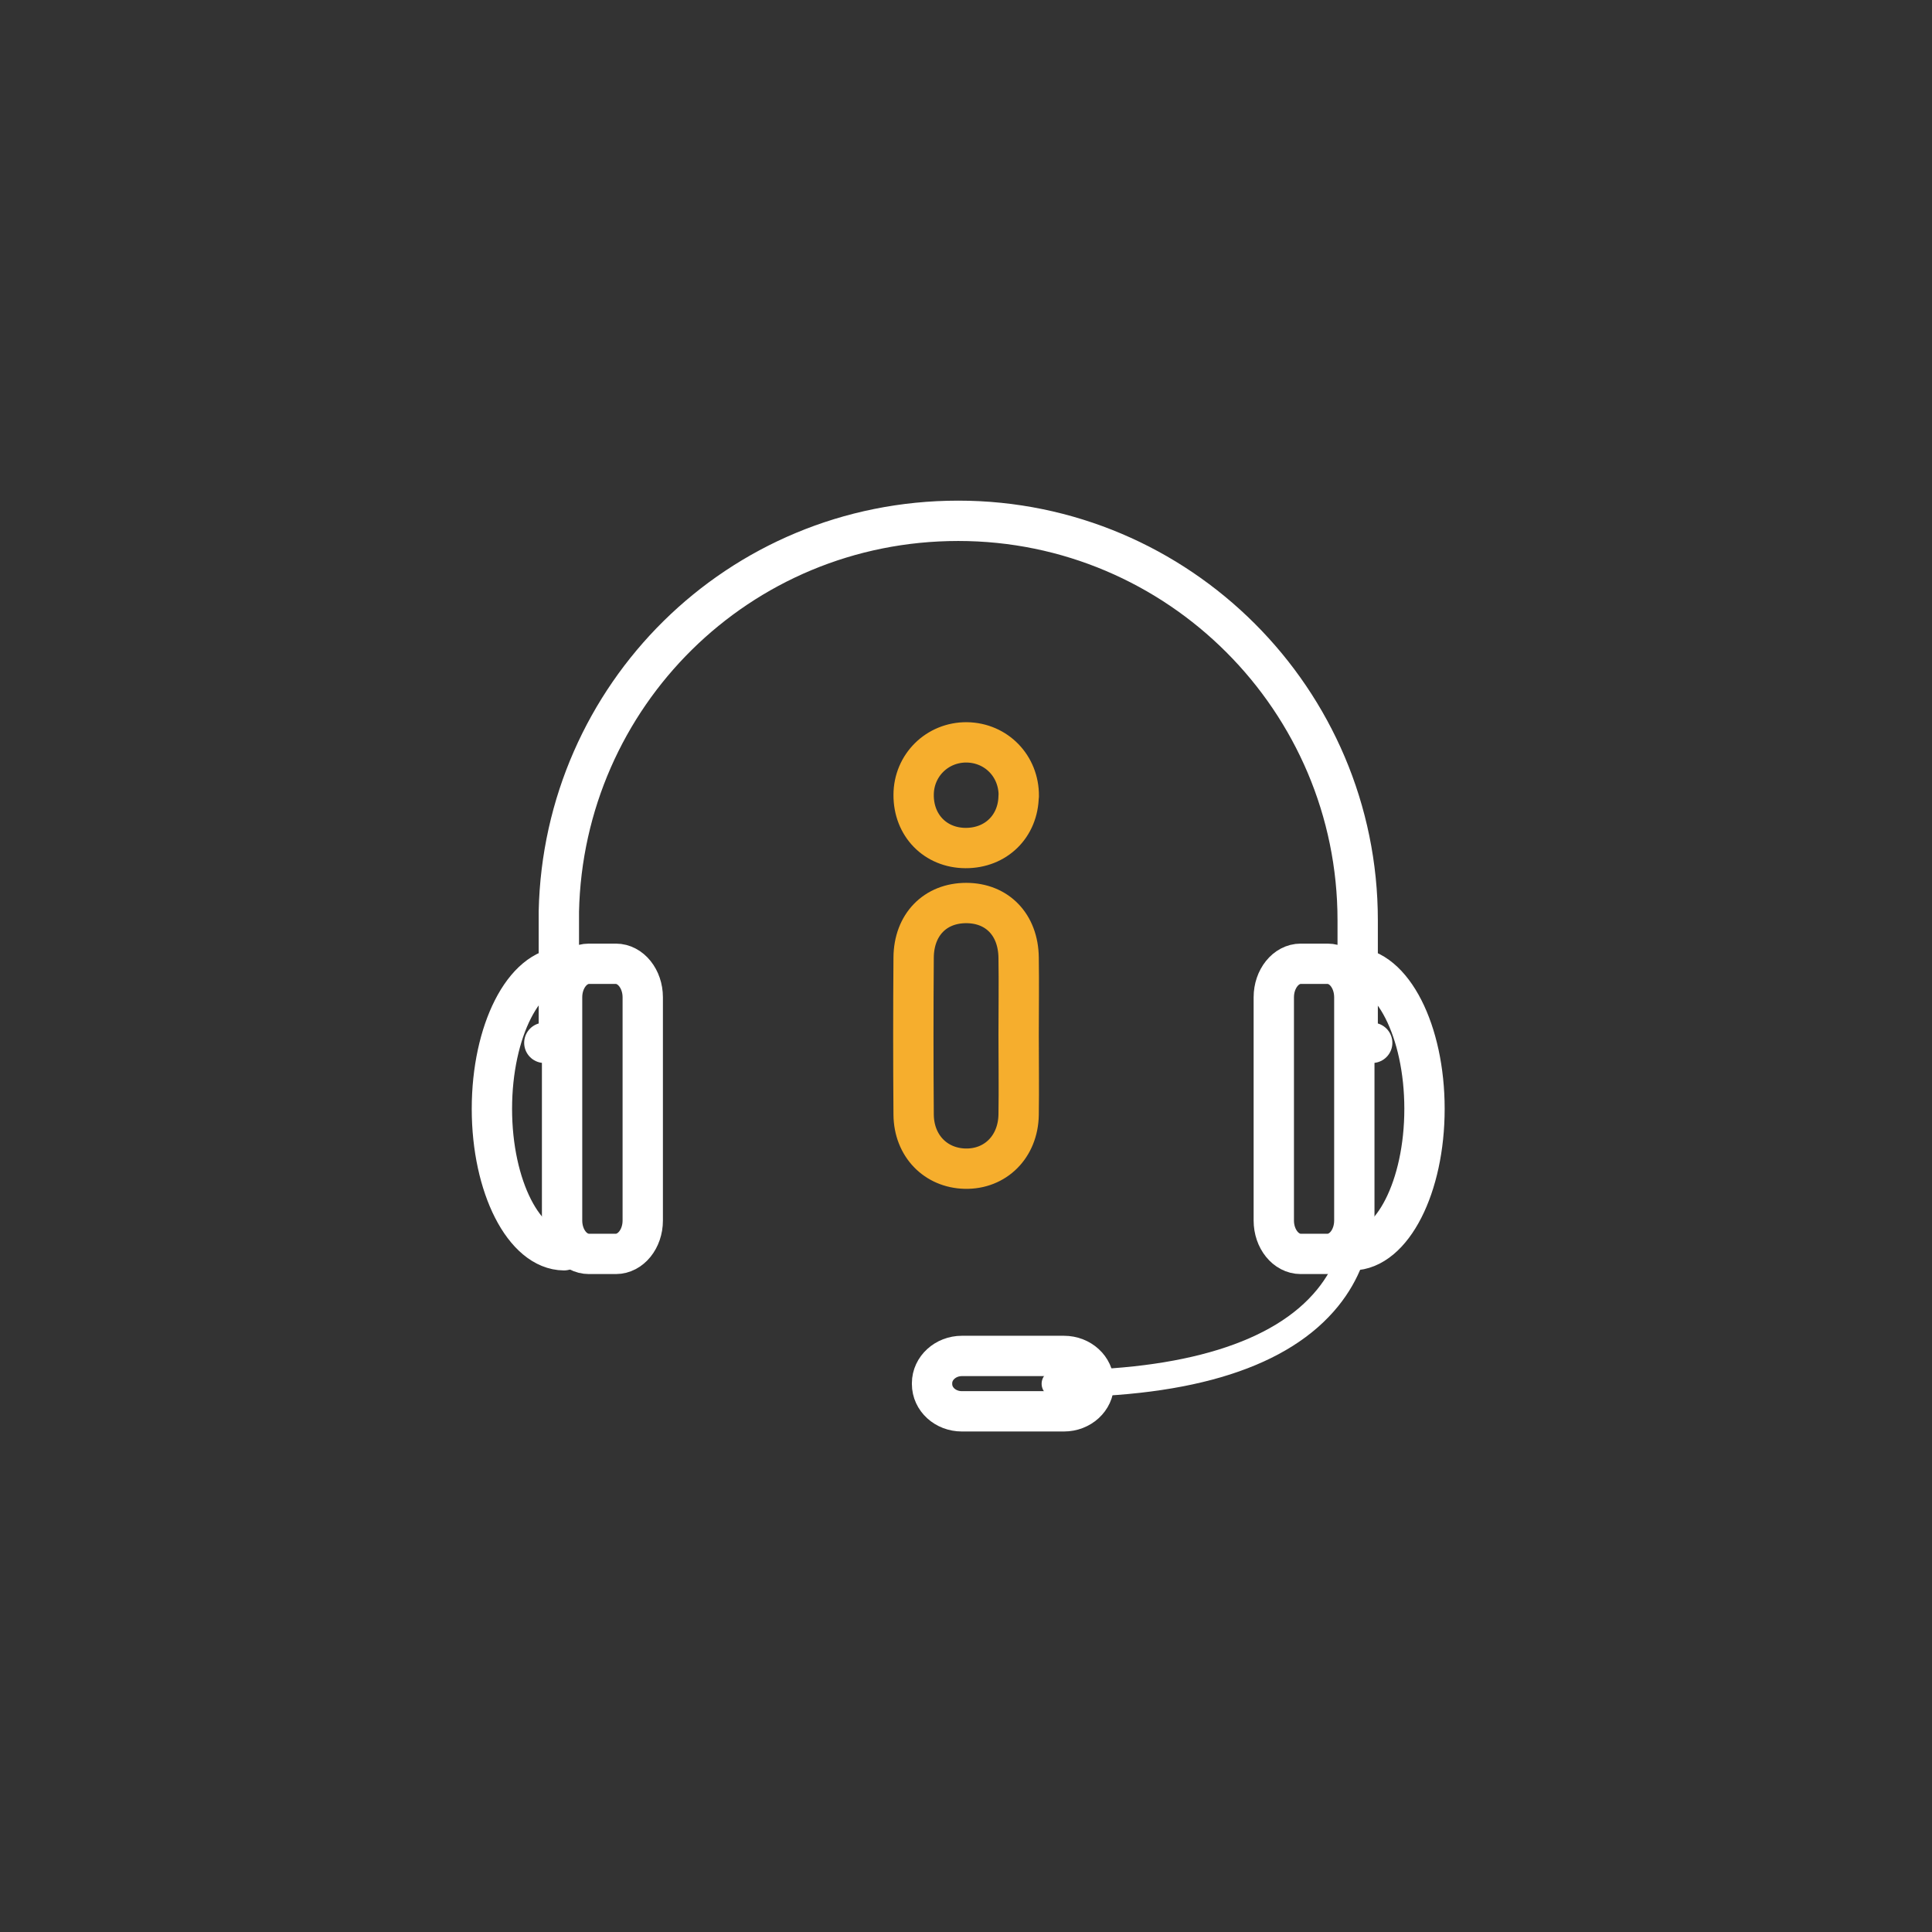
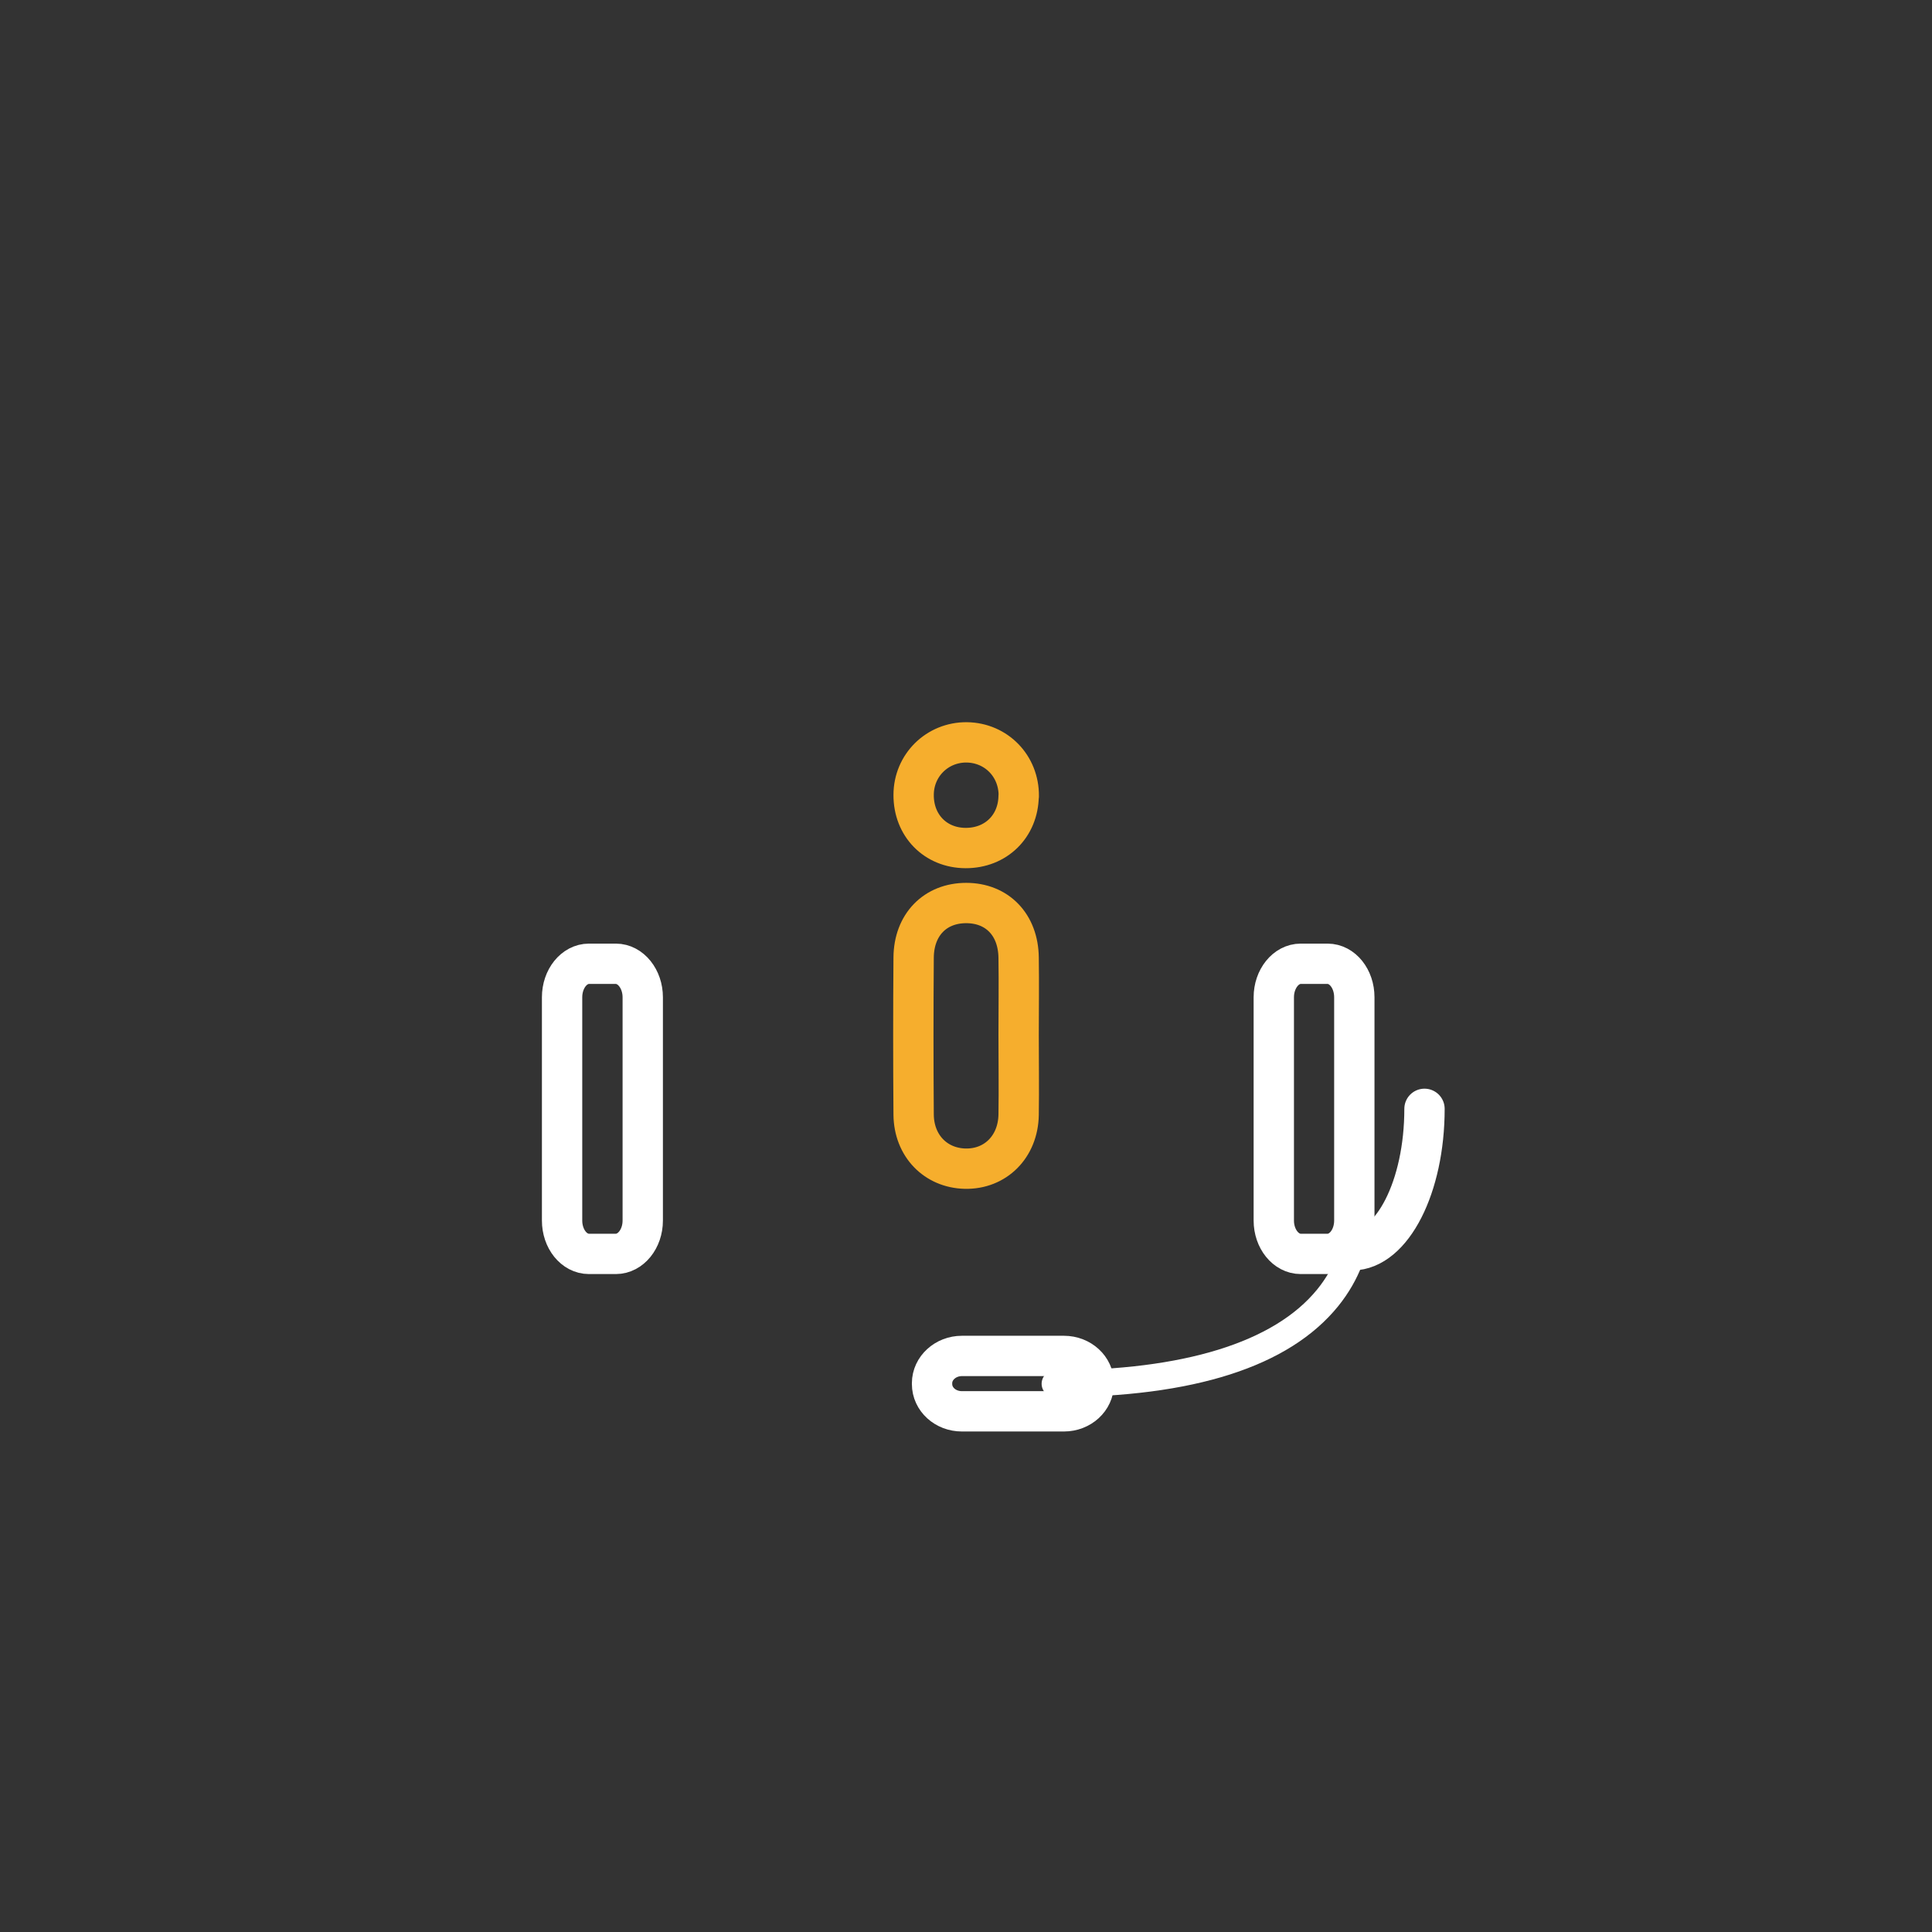
<svg xmlns="http://www.w3.org/2000/svg" id="Layer_1" data-name="Layer 1" viewBox="0 0 143.71 143.71">
  <rect x="0" y="0" width="143.71" height="143.71" fill="#333333" stroke="none" />
  <defs>
    <style>
      .cls-1 {
        fill: #fff;
      }

      .cls-2 {
        stroke: #f6ae2d;
      }

      .cls-2, .cls-3 {
        fill: none;
        stroke-linecap: round;
        stroke-linejoin: round;
        stroke-width: 3px;
      }

      .cls-3 {
        stroke: #fff;
      }
    </style>
  </defs>
-   <path class="cls-3" d="m102.07,77.57c-.6,0-1.08-.49-1.08-1.08v-8.04c0-16.38-13.33-29.71-29.71-29.71s-29.36,13.04-29.71,29.06c0,.22,0,.43,0,.65v8.04c0,.6-.48,1.08-1.08,1.08" />
  <path class="cls-1" d="m78.48,103.93c-.55,0-1-.45-1-1s.45-1,1-1c9.56,0,16.3-2.08,19.5-6.02,2.7-3.32,2-6.84,2-6.88-.11-.54.23-1.07.77-1.18.54-.11,1.07.23,1.18.77.04.18.89,4.49-2.4,8.55-3.65,4.49-10.73,6.76-21.05,6.76Z" />
  <path class="cls-3" d="m100.74,90.79c0,1.37-.89,2.48-1.99,2.48h-2c-1.1,0-2-1.11-2-2.48v-16.61c0-1.37.9-2.49,2-2.49h2c1.1,0,1.99,1.11,1.99,2.49v16.61Z" />
  <path class="cls-3" d="m41.81,90.79c0,1.37.89,2.48,2,2.48h2c1.1,0,2-1.11,2-2.48v-16.61c0-1.37-.9-2.49-2-2.49h-2c-1.1,0-2,1.11-2,2.49v16.61Z" />
  <path class="cls-3" d="m81.36,102.95c0,1.12-.99,2.03-2.22,2.03h-7.59c-1.23,0-2.22-.9-2.22-2.03v-.06c0-1.12,1-2.03,2.22-2.03h7.59c1.23,0,2.22.91,2.22,2.03v.06Z" />
-   <path class="cls-3" d="m100.6,93c2.96-.03,5.36-4.73,5.36-10.52s-2.4-10.48-5.36-10.52" />
-   <path class="cls-3" d="m41.95,93c-2.96-.03-5.36-4.73-5.36-10.52s2.39-10.48,5.36-10.52" />
+   <path class="cls-3" d="m100.6,93c2.96-.03,5.36-4.73,5.36-10.52" />
  <g>
    <path class="cls-2" d="m75.77,77c0,1.97.03,3.95,0,5.92-.04,2.38-1.73,4.06-3.98,4.01-2.19-.05-3.81-1.7-3.83-4.02-.03-3.9-.03-7.8,0-11.69.02-2.44,1.61-4.05,3.91-4.05,2.3,0,3.87,1.61,3.9,4.06.03,1.93,0,3.85,0,5.78Z" />
    <path class="cls-2" d="m75.77,59.21c-.03,2.25-1.69,3.88-3.95,3.87-2.24-.01-3.87-1.68-3.86-3.95,0-2.2,1.76-3.93,3.95-3.91,2.2.03,3.89,1.77,3.87,3.99Z" />
  </g>
</svg>